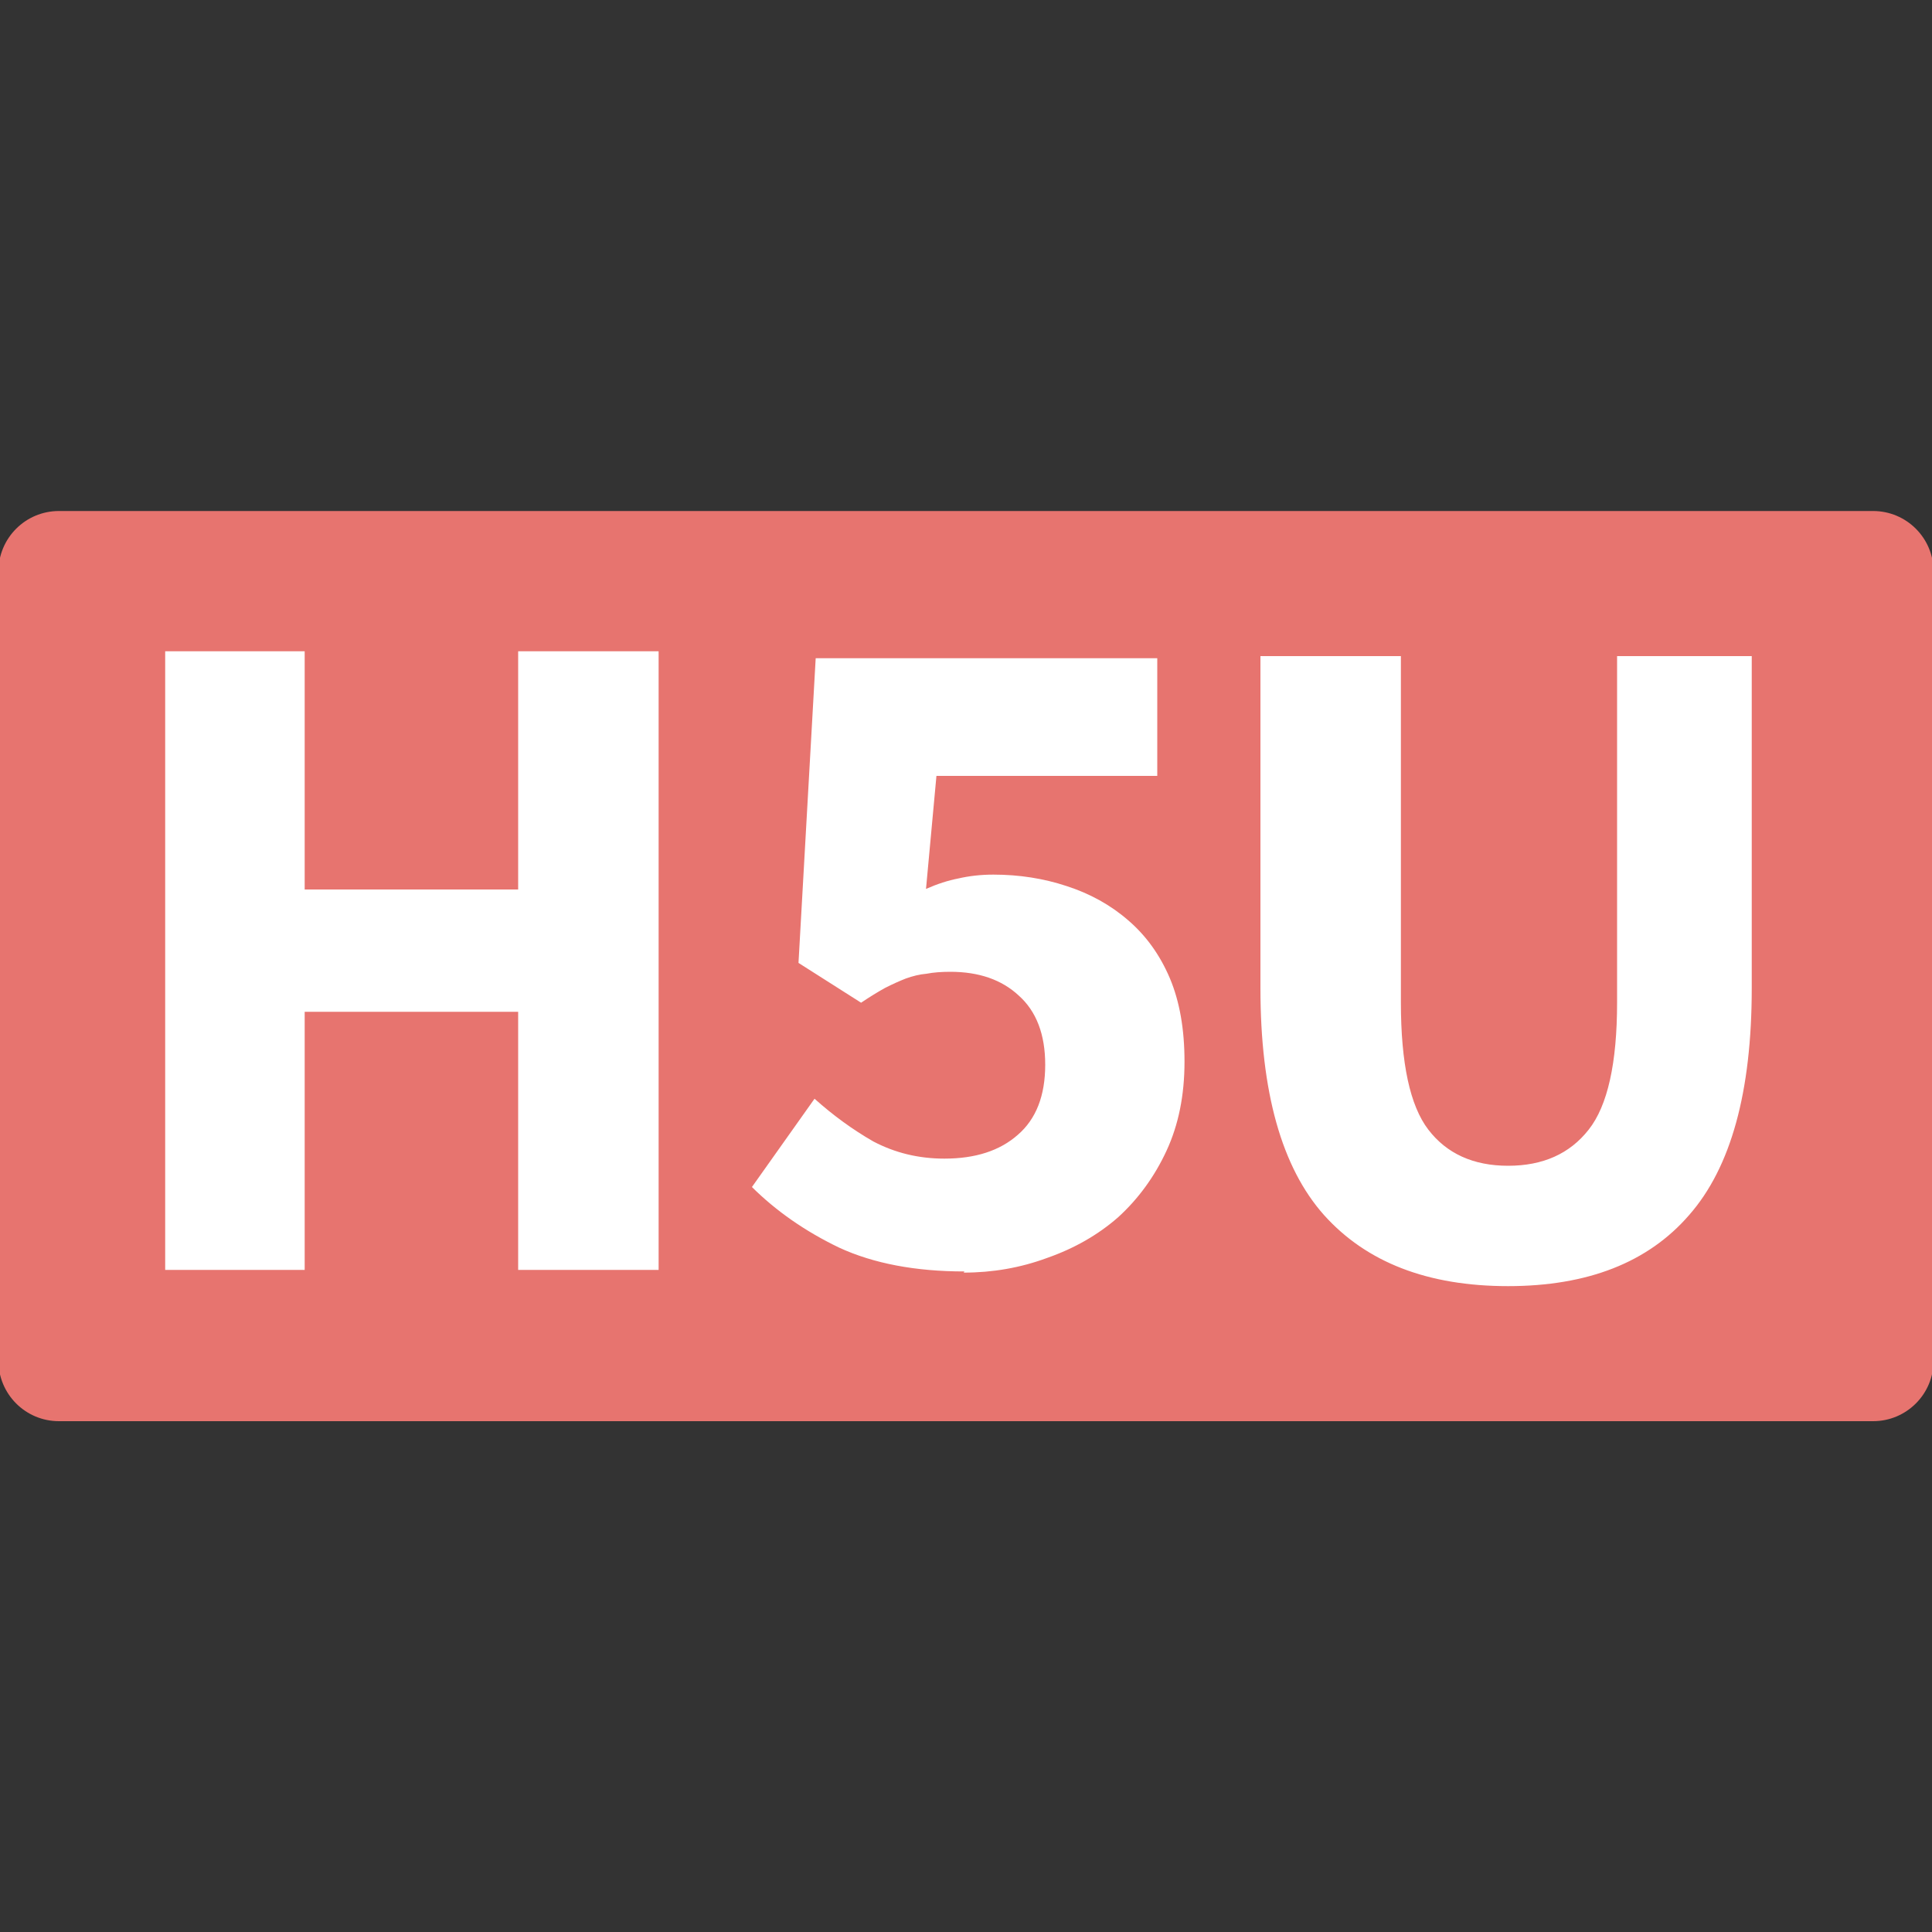
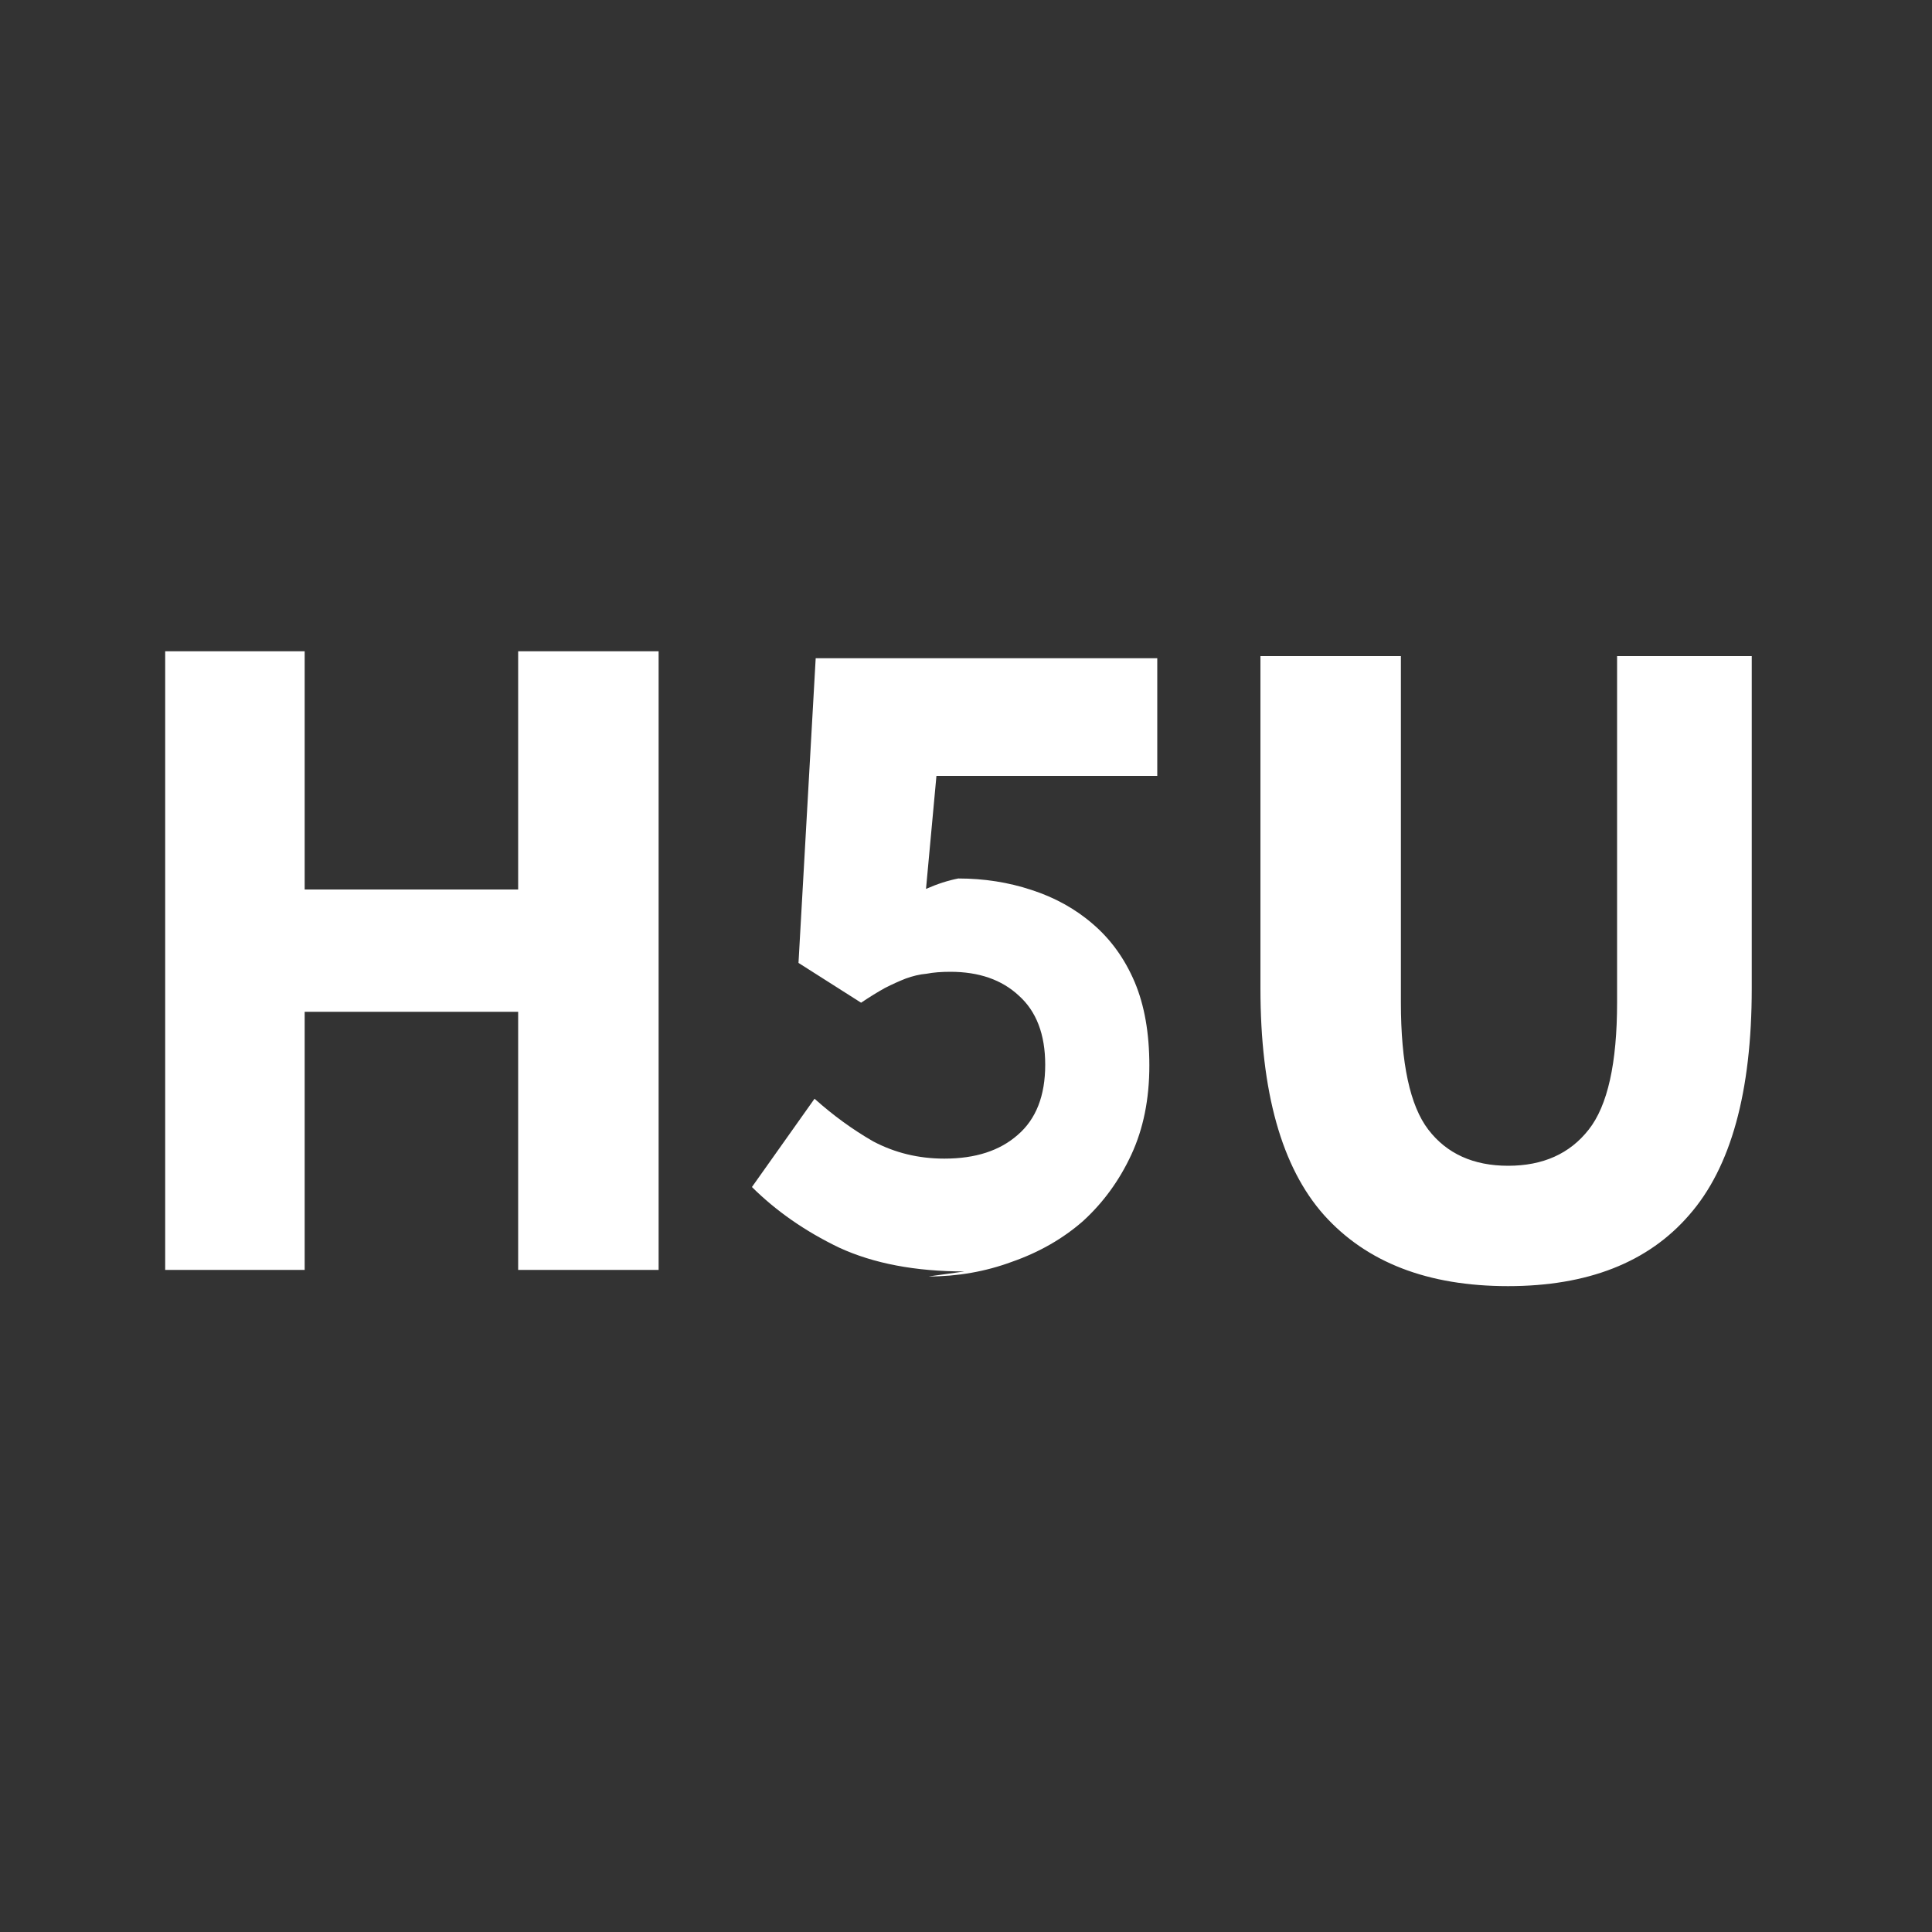
<svg xmlns="http://www.w3.org/2000/svg" version="1.1" id="Layer_1" x="0px" y="0px" viewBox="0 0 1000 1000" style="enable-background:new 0 0 1000 1000;" xml:space="preserve">
  <rect x="0" y="0" width="1000" height="1000" fill="#333333" stroke="none" />
  <style type="text/css">
	.st0{fill:#E7746F;}
	.st1{fill:#FFFFFF;}
</style>
  <g>
-     <path class="st0" d="M30.5,264.5h939c17.3,0,31.3,14,31.3,31.3v408.5c0,17.3-14,31.3-31.3,31.3h-939c-17.3,0-31.3-14-31.3-31.3   V295.8C-0.8,278.5,13.2,264.5,30.5,264.5z" />
-     <path class="st1" d="M85.5,657.3V337.1h72.2v123.3h110.5V337.1h72.7v320.2h-72.7V523.7H157.7v133.6H85.5z M499.2,658.1   c-25.3,0-47-4.1-64.8-12.3c-17.7-8.5-32.7-19-45.2-31.4l32.4-45.7c9.5,8.5,19.6,15.9,30.4,22.1c11.2,5.9,23.4,8.9,36.8,8.9   c16.1,0,28.7-4.1,38-12.3c9.5-8.2,14.2-20.3,14.2-36.3c0-15.7-4.6-27.7-13.7-35.8c-8.8-8.2-20.6-12.3-35.4-12.3   c-4.6,0-8.7,0.3-12.3,1c-3.6,0.3-7.2,1.2-10.8,2.5c-3.3,1.3-6.9,2.9-10.8,4.9c-3.6,2-7.7,4.5-12.3,7.6l-32.4-20.6l8.9-157.7h176.8   v60.9H484.7l-5.4,58.5c5.9-2.6,11.5-4.4,16.7-5.4c5.6-1.3,11.6-2,18.2-2c13.4,0,26,2,37.8,5.9c12.1,3.9,22.8,9.8,31.9,17.7   c9.2,7.9,16.4,17.8,21.6,30c5.1,12.1,7.6,26.5,7.6,43.2c0,17.4-3.1,32.7-9.3,46.1c-6.2,13.4-14.6,24.9-25,34.4   c-10.5,9.2-22.8,16.2-36.8,21.1c-13.8,5.1-28.2,7.6-43.2,7.6L499.2,658.1z M780.6,665.7c-41.6,0-73.3-12.3-95.3-36.8   c-21.9-24.6-32.9-63.7-32.9-117.4V339.6h72.7v179.3c0,31.4,4.7,53.4,14.2,65.8c9.5,12.4,23.3,18.7,41.3,18.7   c18,0,31.9-6.2,41.7-18.7c9.8-12.4,14.7-34.4,14.7-65.8V339.6h69.7v171.9c0,53.7-10.8,92.8-32.4,117.4   c-21.3,24.6-52.6,36.8-93.8,36.8L780.6,665.7z" />
+     <path class="st1" d="M85.5,657.3V337.1h72.2v123.3h110.5V337.1h72.7v320.2h-72.7V523.7H157.7v133.6H85.5z M499.2,658.1   c-25.3,0-47-4.1-64.8-12.3c-17.7-8.5-32.7-19-45.2-31.4l32.4-45.7c9.5,8.5,19.6,15.9,30.4,22.1c11.2,5.9,23.4,8.9,36.8,8.9   c16.1,0,28.7-4.1,38-12.3c9.5-8.2,14.2-20.3,14.2-36.3c0-15.7-4.6-27.7-13.7-35.8c-8.8-8.2-20.6-12.3-35.4-12.3   c-4.6,0-8.7,0.3-12.3,1c-3.6,0.3-7.2,1.2-10.8,2.5c-3.3,1.3-6.9,2.9-10.8,4.9c-3.6,2-7.7,4.5-12.3,7.6l-32.4-20.6l8.9-157.7h176.8   v60.9H484.7l-5.4,58.5c5.9-2.6,11.5-4.4,16.7-5.4c13.4,0,26,2,37.8,5.9c12.1,3.9,22.8,9.8,31.9,17.7   c9.2,7.9,16.4,17.8,21.6,30c5.1,12.1,7.6,26.5,7.6,43.2c0,17.4-3.1,32.7-9.3,46.1c-6.2,13.4-14.6,24.9-25,34.4   c-10.5,9.2-22.8,16.2-36.8,21.1c-13.8,5.1-28.2,7.6-43.2,7.6L499.2,658.1z M780.6,665.7c-41.6,0-73.3-12.3-95.3-36.8   c-21.9-24.6-32.9-63.7-32.9-117.4V339.6h72.7v179.3c0,31.4,4.7,53.4,14.2,65.8c9.5,12.4,23.3,18.7,41.3,18.7   c18,0,31.9-6.2,41.7-18.7c9.8-12.4,14.7-34.4,14.7-65.8V339.6h69.7v171.9c0,53.7-10.8,92.8-32.4,117.4   c-21.3,24.6-52.6,36.8-93.8,36.8L780.6,665.7z" />
  </g>
</svg>